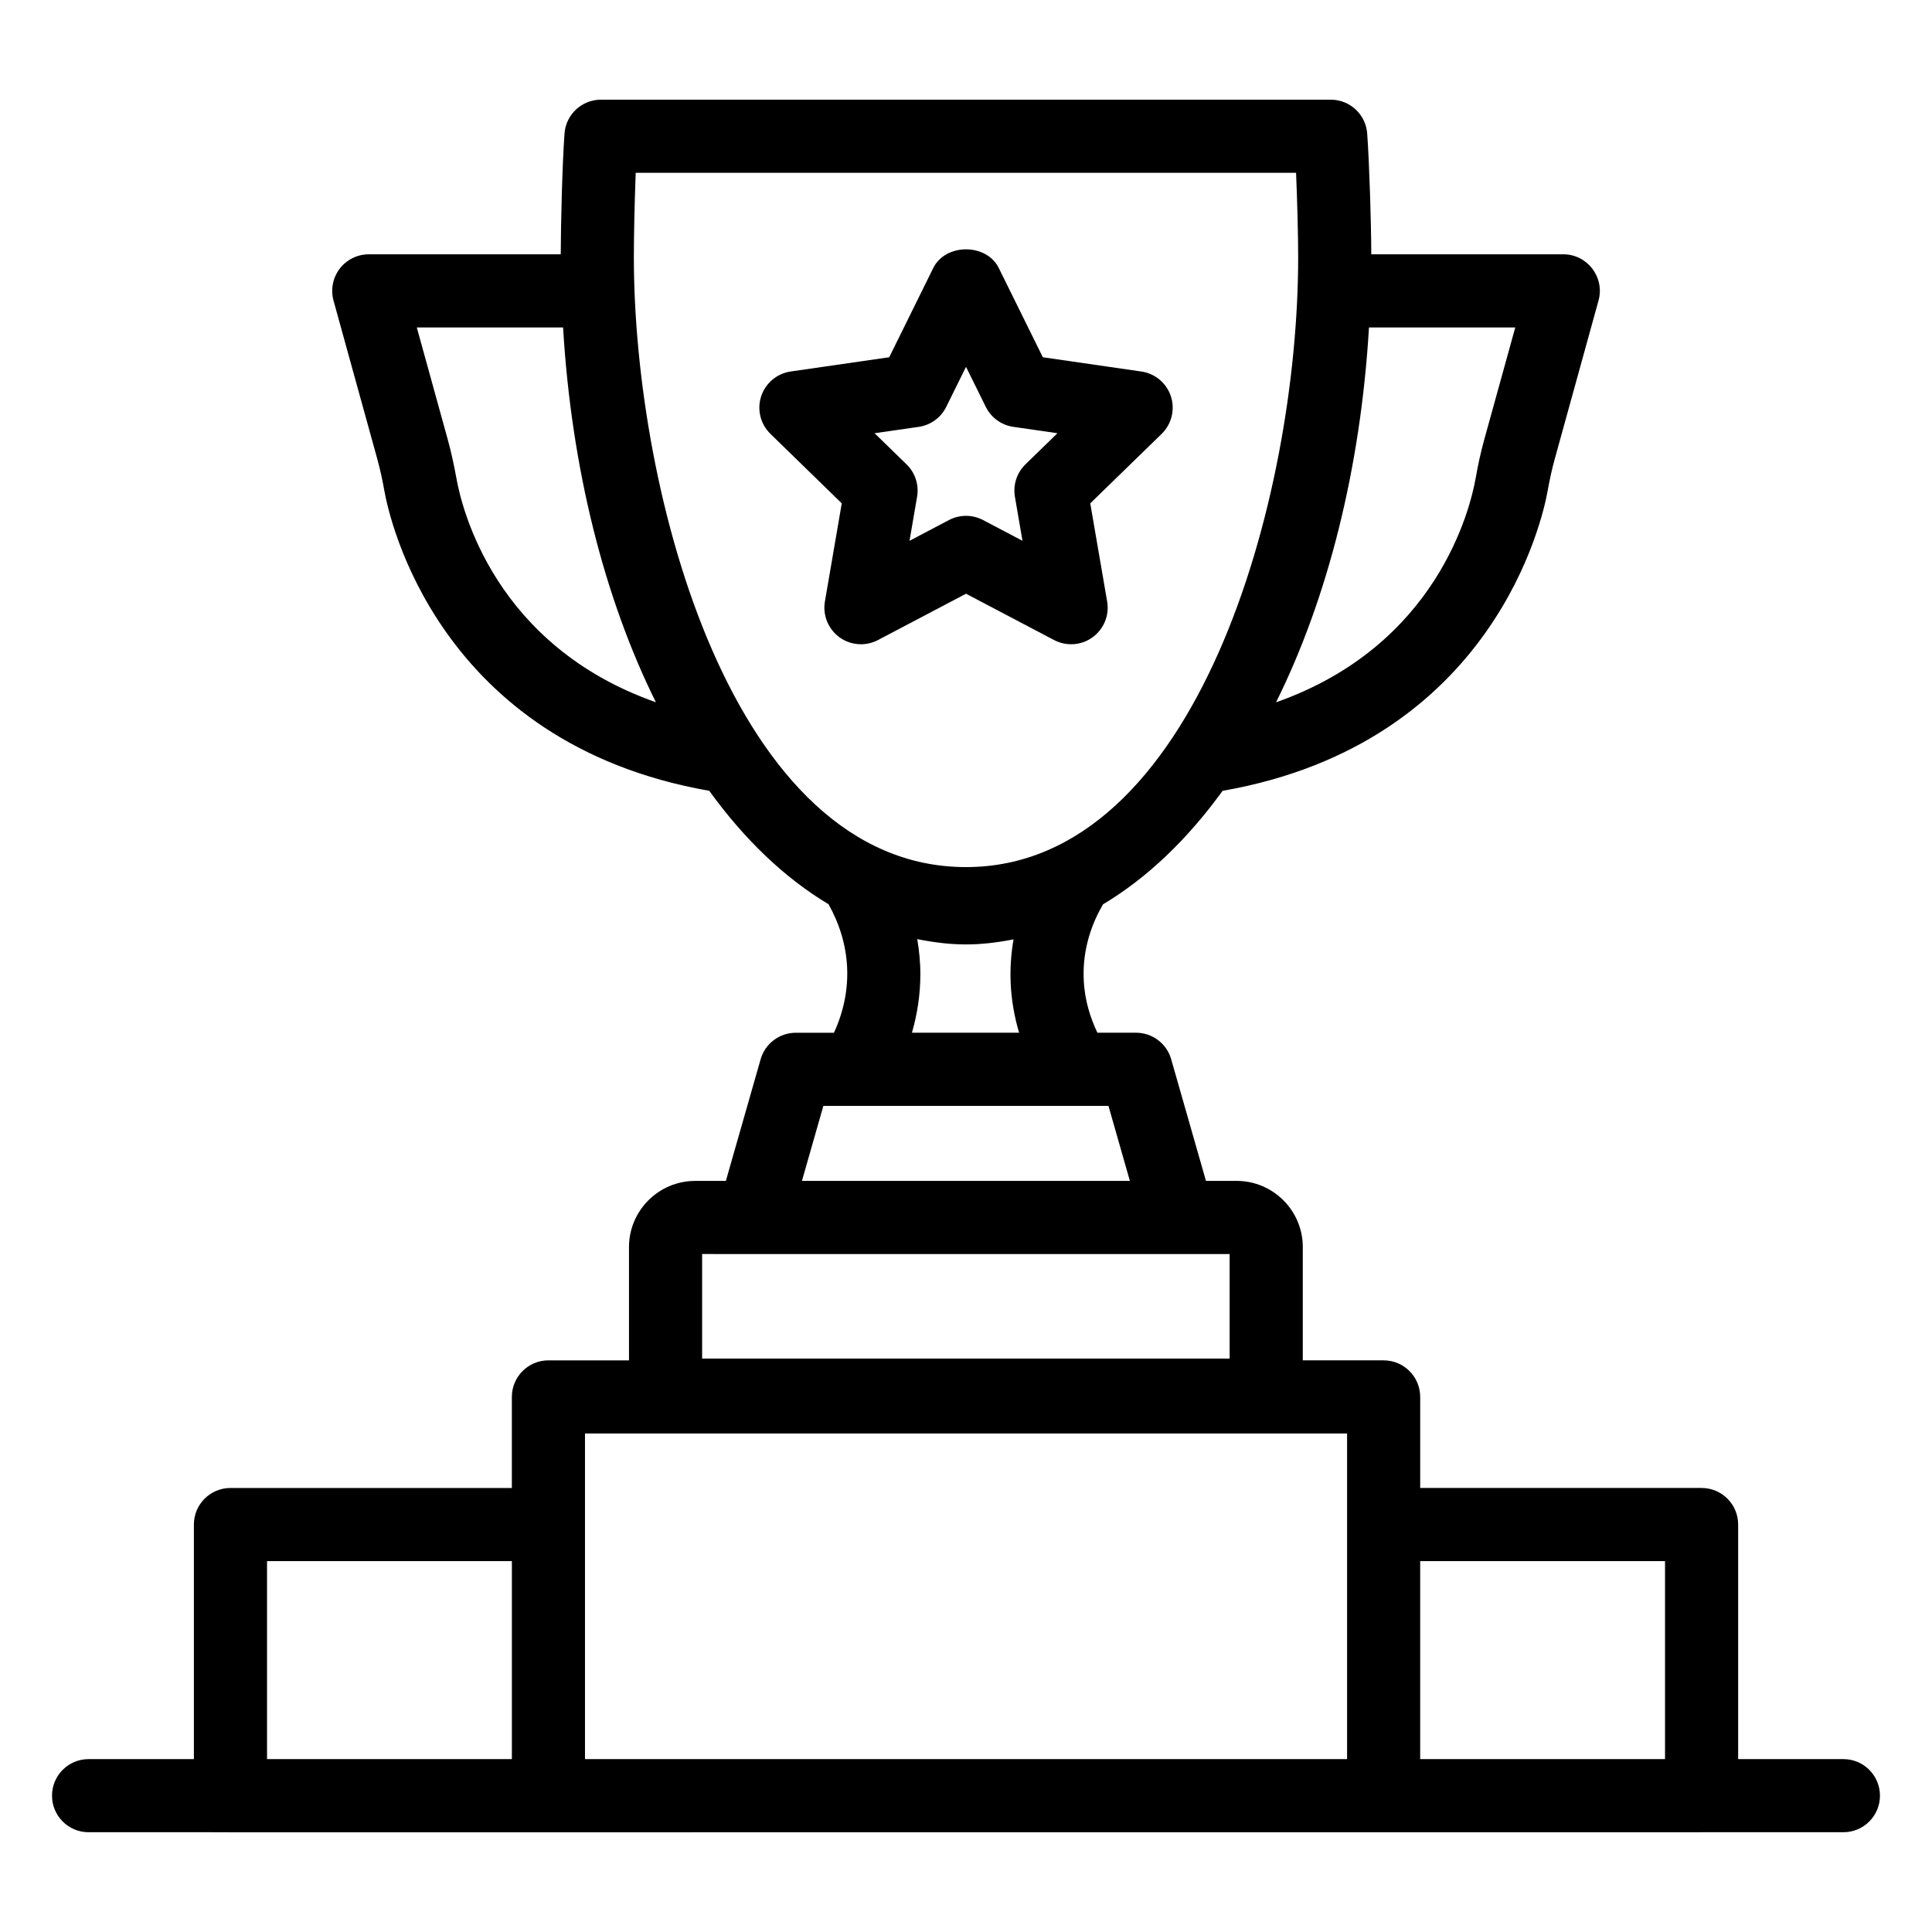
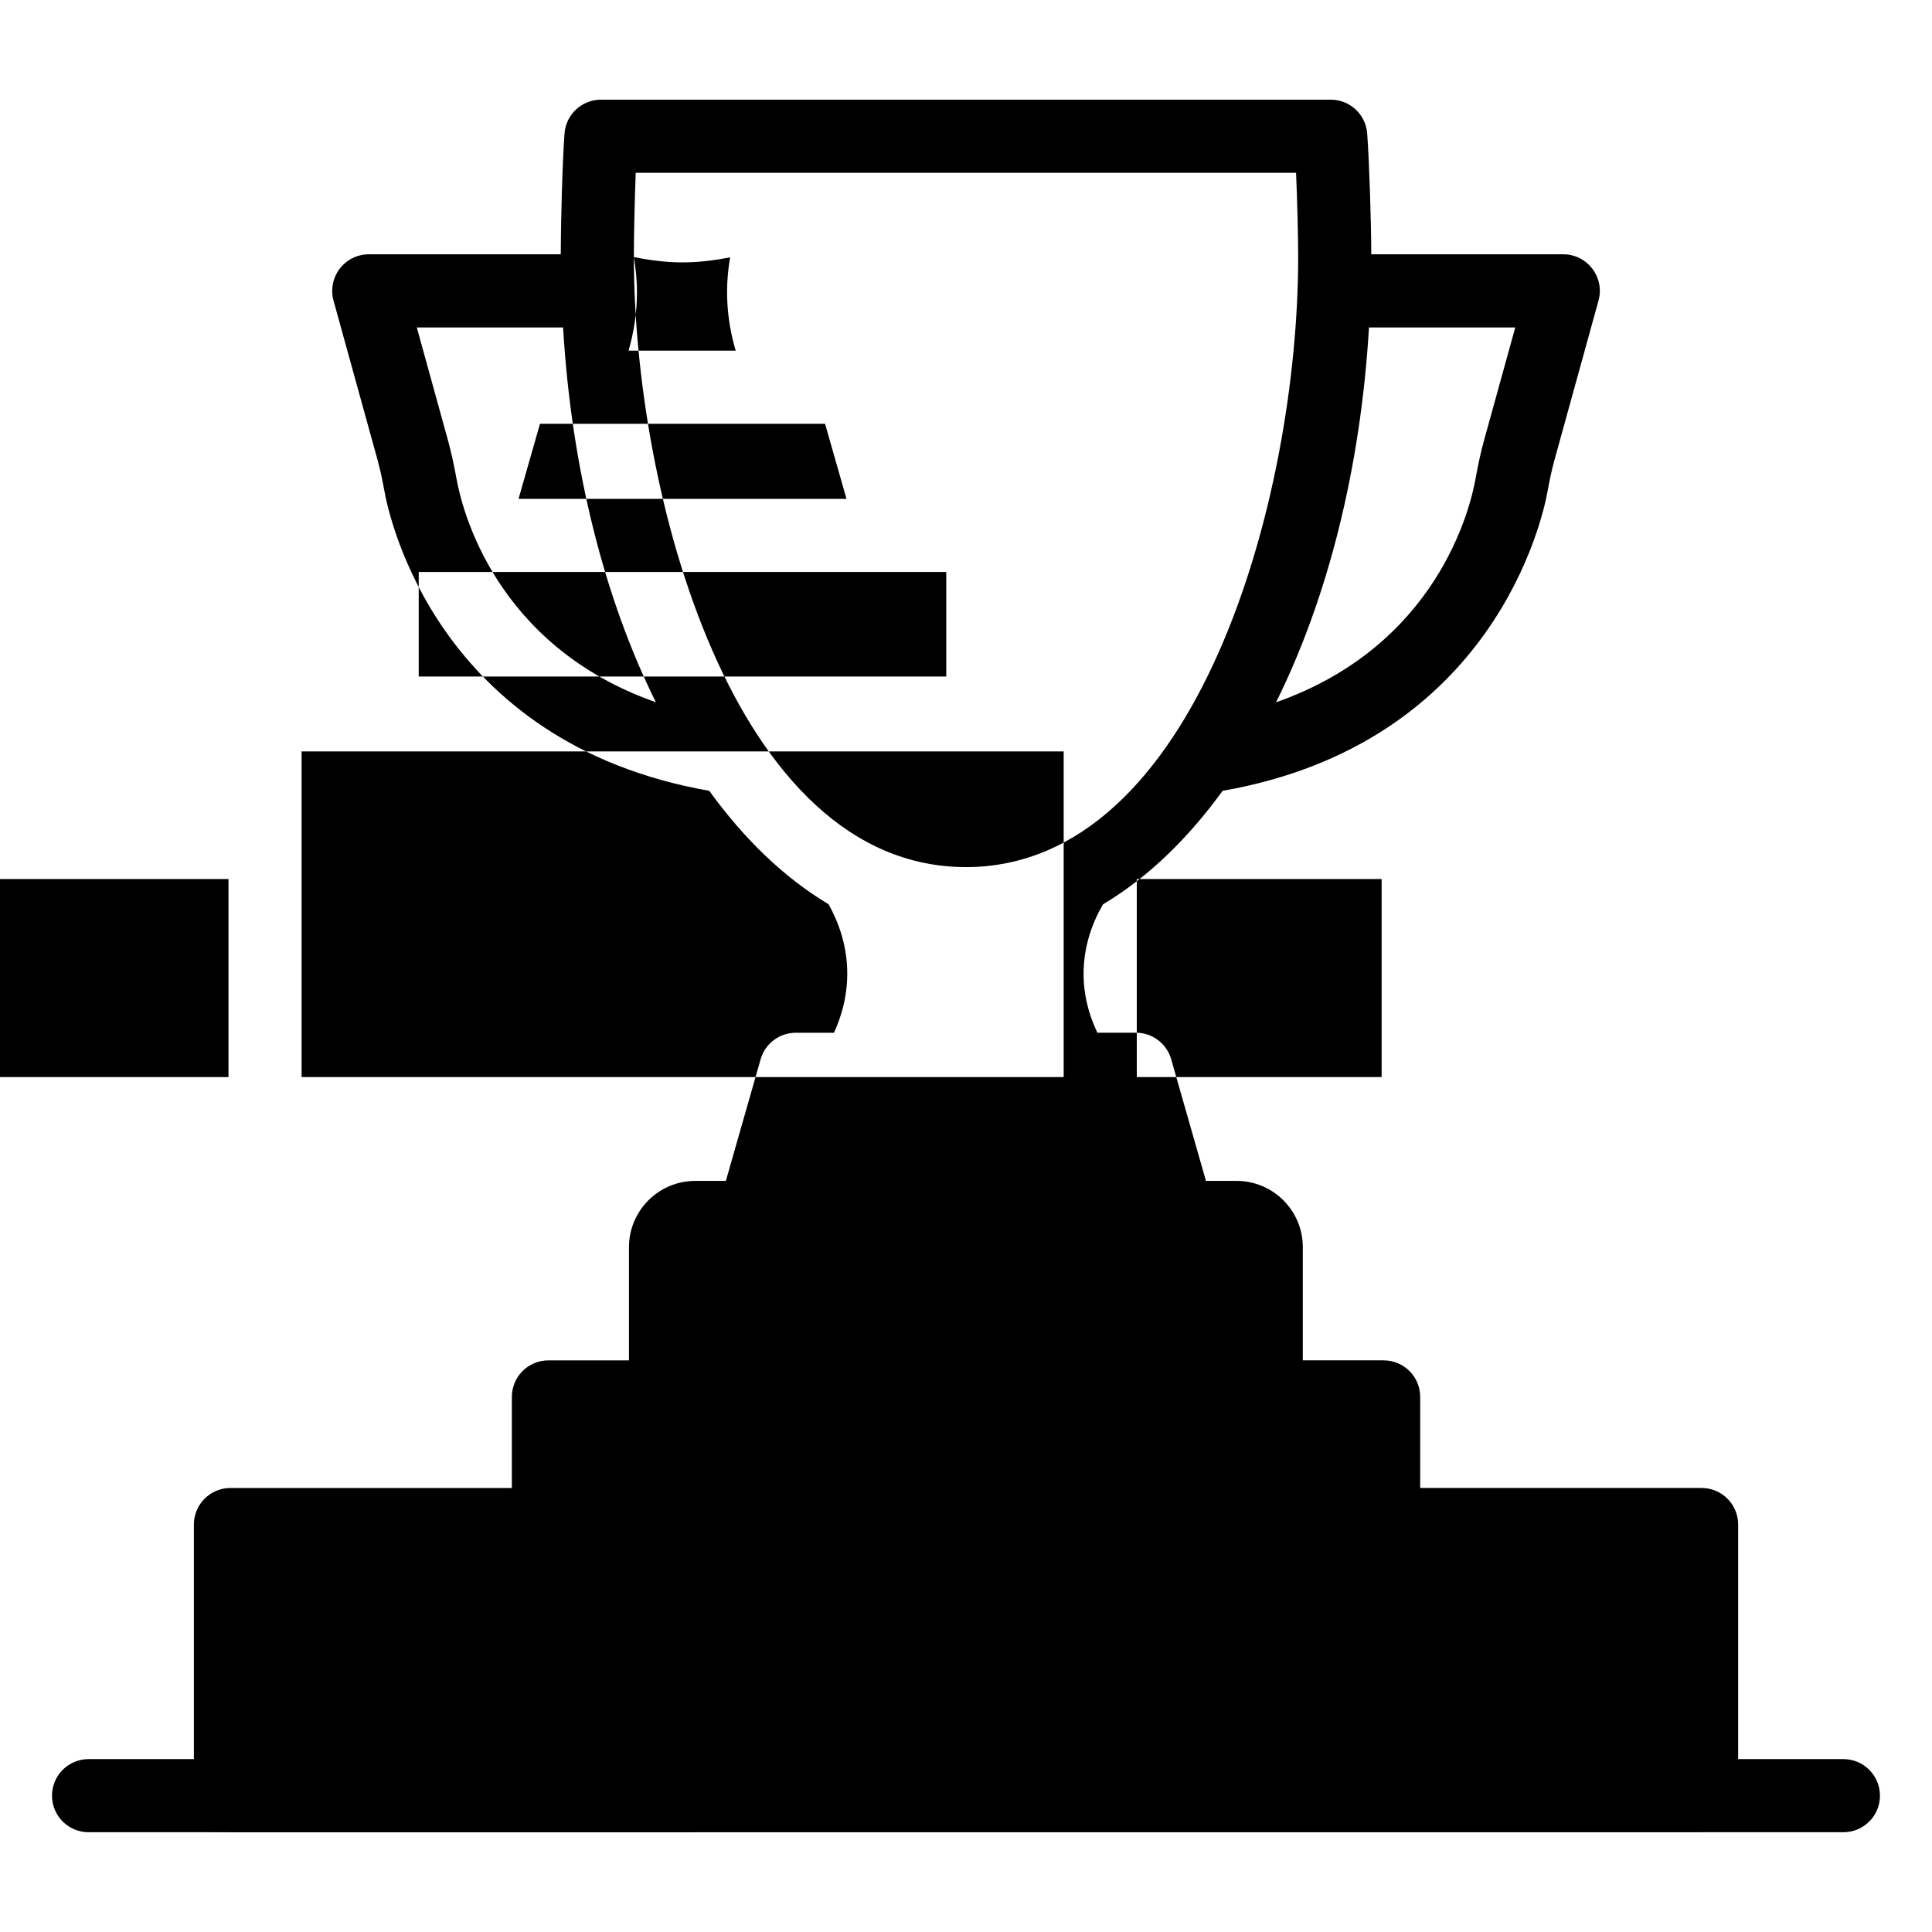
<svg xmlns="http://www.w3.org/2000/svg" fill="#000000" width="800px" height="800px" version="1.1" viewBox="144 144 512 512">
  <g>
-     <path d="m632.53 610.18h-27.902v-62.164c0-5.352-4.332-9.688-9.688-9.688h-74.574v-24.133c0-5.352-4.332-9.688-9.688-9.688h-21.422v-30.016c0-9.676-7.871-17.543-17.543-17.543h-8.121l-9.215-32.242c-1.191-4.16-4.996-7.023-9.32-7.023h-10.23c-1.777-3.719-3.359-8.398-3.621-13.914-0.414-8.52 2.356-15.383 5.109-20.117 11.742-7.004 22.391-17.25 31.684-30.074 72.059-12.621 84.906-72.516 86.133-79.434 0.512-2.852 1.105-5.684 1.891-8.496l11.602-41.992c1.699-6.16-2.941-12.266-9.34-12.266h-50.879c-0.023-8.242-0.496-23.914-1.082-31.988-0.359-5.066-4.578-8.988-9.66-8.988h-193.4c-5.082 0-9.301 3.922-9.66 8.988-0.598 8.199-0.977 24.023-1 31.988l-50.875 0.004c-3.027 0-5.875 1.414-7.711 3.824-1.824 2.402-2.43 5.531-1.629 8.445l11.602 41.98c0.777 2.816 1.383 5.664 1.891 8.508 1.219 6.902 14.023 66.773 86.082 79.422 9.273 12.82 19.902 23.062 31.617 30.059 5.848 10.449 6.766 22.434 1.43 34.055h-10.113c-4.324 0-8.129 2.867-9.32 7.023l-9.215 32.242h-8.129c-9.668 0-17.543 7.867-17.543 17.543v30.016l-21.352-0.004c-5.356 0-9.688 4.34-9.688 9.688v24.133h-74.578c-5.356 0-9.688 4.34-9.688 9.688v62.164h-27.91c-5.356 0-9.688 4.34-9.688 9.688 0 5.352 4.332 9.688 9.688 9.688 132.74 0-174.92 0.059 465.05 0 5.356 0 9.688-4.34 9.688-9.688 0-5.352-4.332-9.688-9.688-9.688zm-95.184-349.7c-0.938 3.391-1.684 6.836-2.289 10.289-1.422 8.012-10.176 44.332-52.891 59.348 13.684-27.531 22.418-61.98 24.629-99.34h38.766zm-272.39 10.266c-0.625-3.438-1.363-6.863-2.289-10.246l-8.211-29.723h38.766c2.211 37.355 10.934 71.805 24.598 99.332-42.719-15.023-51.441-51.332-52.863-59.363zm47.023-58.617c0-5.629 0.199-14.777 0.492-22.336h175c0.332 7.758 0.559 17.031 0.559 22.336 0 64-26.93 161.66-88.031 161.66-61.914 0-88.02-99.262-88.02-161.66zm75.102 180.75c9.531 1.887 16.305 1.84 25.516 0.066-0.625 3.652-0.953 7.559-0.75 11.754 0.207 4.375 0.965 8.734 2.223 12.98h-28.395c1.457-5.031 2.215-10.215 2.234-15.418 0.008-3.324-0.332-6.422-0.828-9.383zm-24.879 44.184h75.551l5.676 19.887h-86.906zm-32.133 39.266c0.977 0 149.2 0.012 139.8 0v27.707h-139.8zm255.18 81.379v52.473h-64.887v-52.473zm-286.22-33.82h201.96v86.293h-201.96v-86.293zm-84.262 33.82h64.887v52.473h-64.887z" />
-     <path d="m376.67 313.62 23.332-12.277 23.34 12.277c3.273 1.711 7.231 1.438 10.211-0.742 2.988-2.168 4.477-5.844 3.852-9.48l-4.477-26.004 18.914-18.406c2.648-2.574 3.594-6.43 2.461-9.938-1.145-3.512-4.172-6.066-7.836-6.594l-26.105-3.781-11.676-23.641c-3.254-6.613-14.117-6.609-17.371 0.004l-11.664 23.637-26.105 3.773c-3.66 0.531-6.688 3.086-7.836 6.594-1.137 3.512-0.188 7.359 2.461 9.934l18.902 18.414-4.465 26.012c-0.625 3.633 0.871 7.309 3.852 9.48 1.684 1.227 3.691 1.852 5.695 1.852 1.543-0.004 3.094-0.371 4.516-1.113zm10.793-56.496c3.16-0.457 5.894-2.441 7.305-5.305l5.234-10.605 5.242 10.609c1.41 2.856 4.144 4.84 7.305 5.297l11.684 1.688-8.477 8.25c-2.289 2.227-3.332 5.441-2.793 8.59l2.004 11.668-10.453-5.5c-2.84-1.484-6.188-1.484-9.027 0l-10.453 5.5 2.004-11.672c0.539-3.144-0.5-6.359-2.793-8.582l-8.477-8.254z" />
+     <path d="m632.53 610.18h-27.902v-62.164c0-5.352-4.332-9.688-9.688-9.688h-74.574v-24.133c0-5.352-4.332-9.688-9.688-9.688h-21.422v-30.016c0-9.676-7.871-17.543-17.543-17.543h-8.121l-9.215-32.242c-1.191-4.16-4.996-7.023-9.32-7.023h-10.23c-1.777-3.719-3.359-8.398-3.621-13.914-0.414-8.52 2.356-15.383 5.109-20.117 11.742-7.004 22.391-17.25 31.684-30.074 72.059-12.621 84.906-72.516 86.133-79.434 0.512-2.852 1.105-5.684 1.891-8.496l11.602-41.992c1.699-6.16-2.941-12.266-9.34-12.266h-50.879c-0.023-8.242-0.496-23.914-1.082-31.988-0.359-5.066-4.578-8.988-9.66-8.988h-193.4c-5.082 0-9.301 3.922-9.66 8.988-0.598 8.199-0.977 24.023-1 31.988l-50.875 0.004c-3.027 0-5.875 1.414-7.711 3.824-1.824 2.402-2.43 5.531-1.629 8.445l11.602 41.98c0.777 2.816 1.383 5.664 1.891 8.508 1.219 6.902 14.023 66.773 86.082 79.422 9.273 12.82 19.902 23.062 31.617 30.059 5.848 10.449 6.766 22.434 1.43 34.055h-10.113c-4.324 0-8.129 2.867-9.32 7.023l-9.215 32.242h-8.129c-9.668 0-17.543 7.867-17.543 17.543v30.016l-21.352-0.004c-5.356 0-9.688 4.34-9.688 9.688v24.133h-74.578c-5.356 0-9.688 4.34-9.688 9.688v62.164h-27.91c-5.356 0-9.688 4.34-9.688 9.688 0 5.352 4.332 9.688 9.688 9.688 132.74 0-174.92 0.059 465.05 0 5.356 0 9.688-4.34 9.688-9.688 0-5.352-4.332-9.688-9.688-9.688zm-95.184-349.7c-0.938 3.391-1.684 6.836-2.289 10.289-1.422 8.012-10.176 44.332-52.891 59.348 13.684-27.531 22.418-61.98 24.629-99.34h38.766zm-272.39 10.266c-0.625-3.438-1.363-6.863-2.289-10.246l-8.211-29.723h38.766c2.211 37.355 10.934 71.805 24.598 99.332-42.719-15.023-51.441-51.332-52.863-59.363zm47.023-58.617c0-5.629 0.199-14.777 0.492-22.336h175c0.332 7.758 0.559 17.031 0.559 22.336 0 64-26.93 161.66-88.031 161.66-61.914 0-88.02-99.262-88.02-161.66zc9.531 1.887 16.305 1.84 25.516 0.066-0.625 3.652-0.953 7.559-0.75 11.754 0.207 4.375 0.965 8.734 2.223 12.98h-28.395c1.457-5.031 2.215-10.215 2.234-15.418 0.008-3.324-0.332-6.422-0.828-9.383zm-24.879 44.184h75.551l5.676 19.887h-86.906zm-32.133 39.266c0.977 0 149.2 0.012 139.8 0v27.707h-139.8zm255.18 81.379v52.473h-64.887v-52.473zm-286.22-33.82h201.96v86.293h-201.96v-86.293zm-84.262 33.82h64.887v52.473h-64.887z" />
  </g>
</svg>